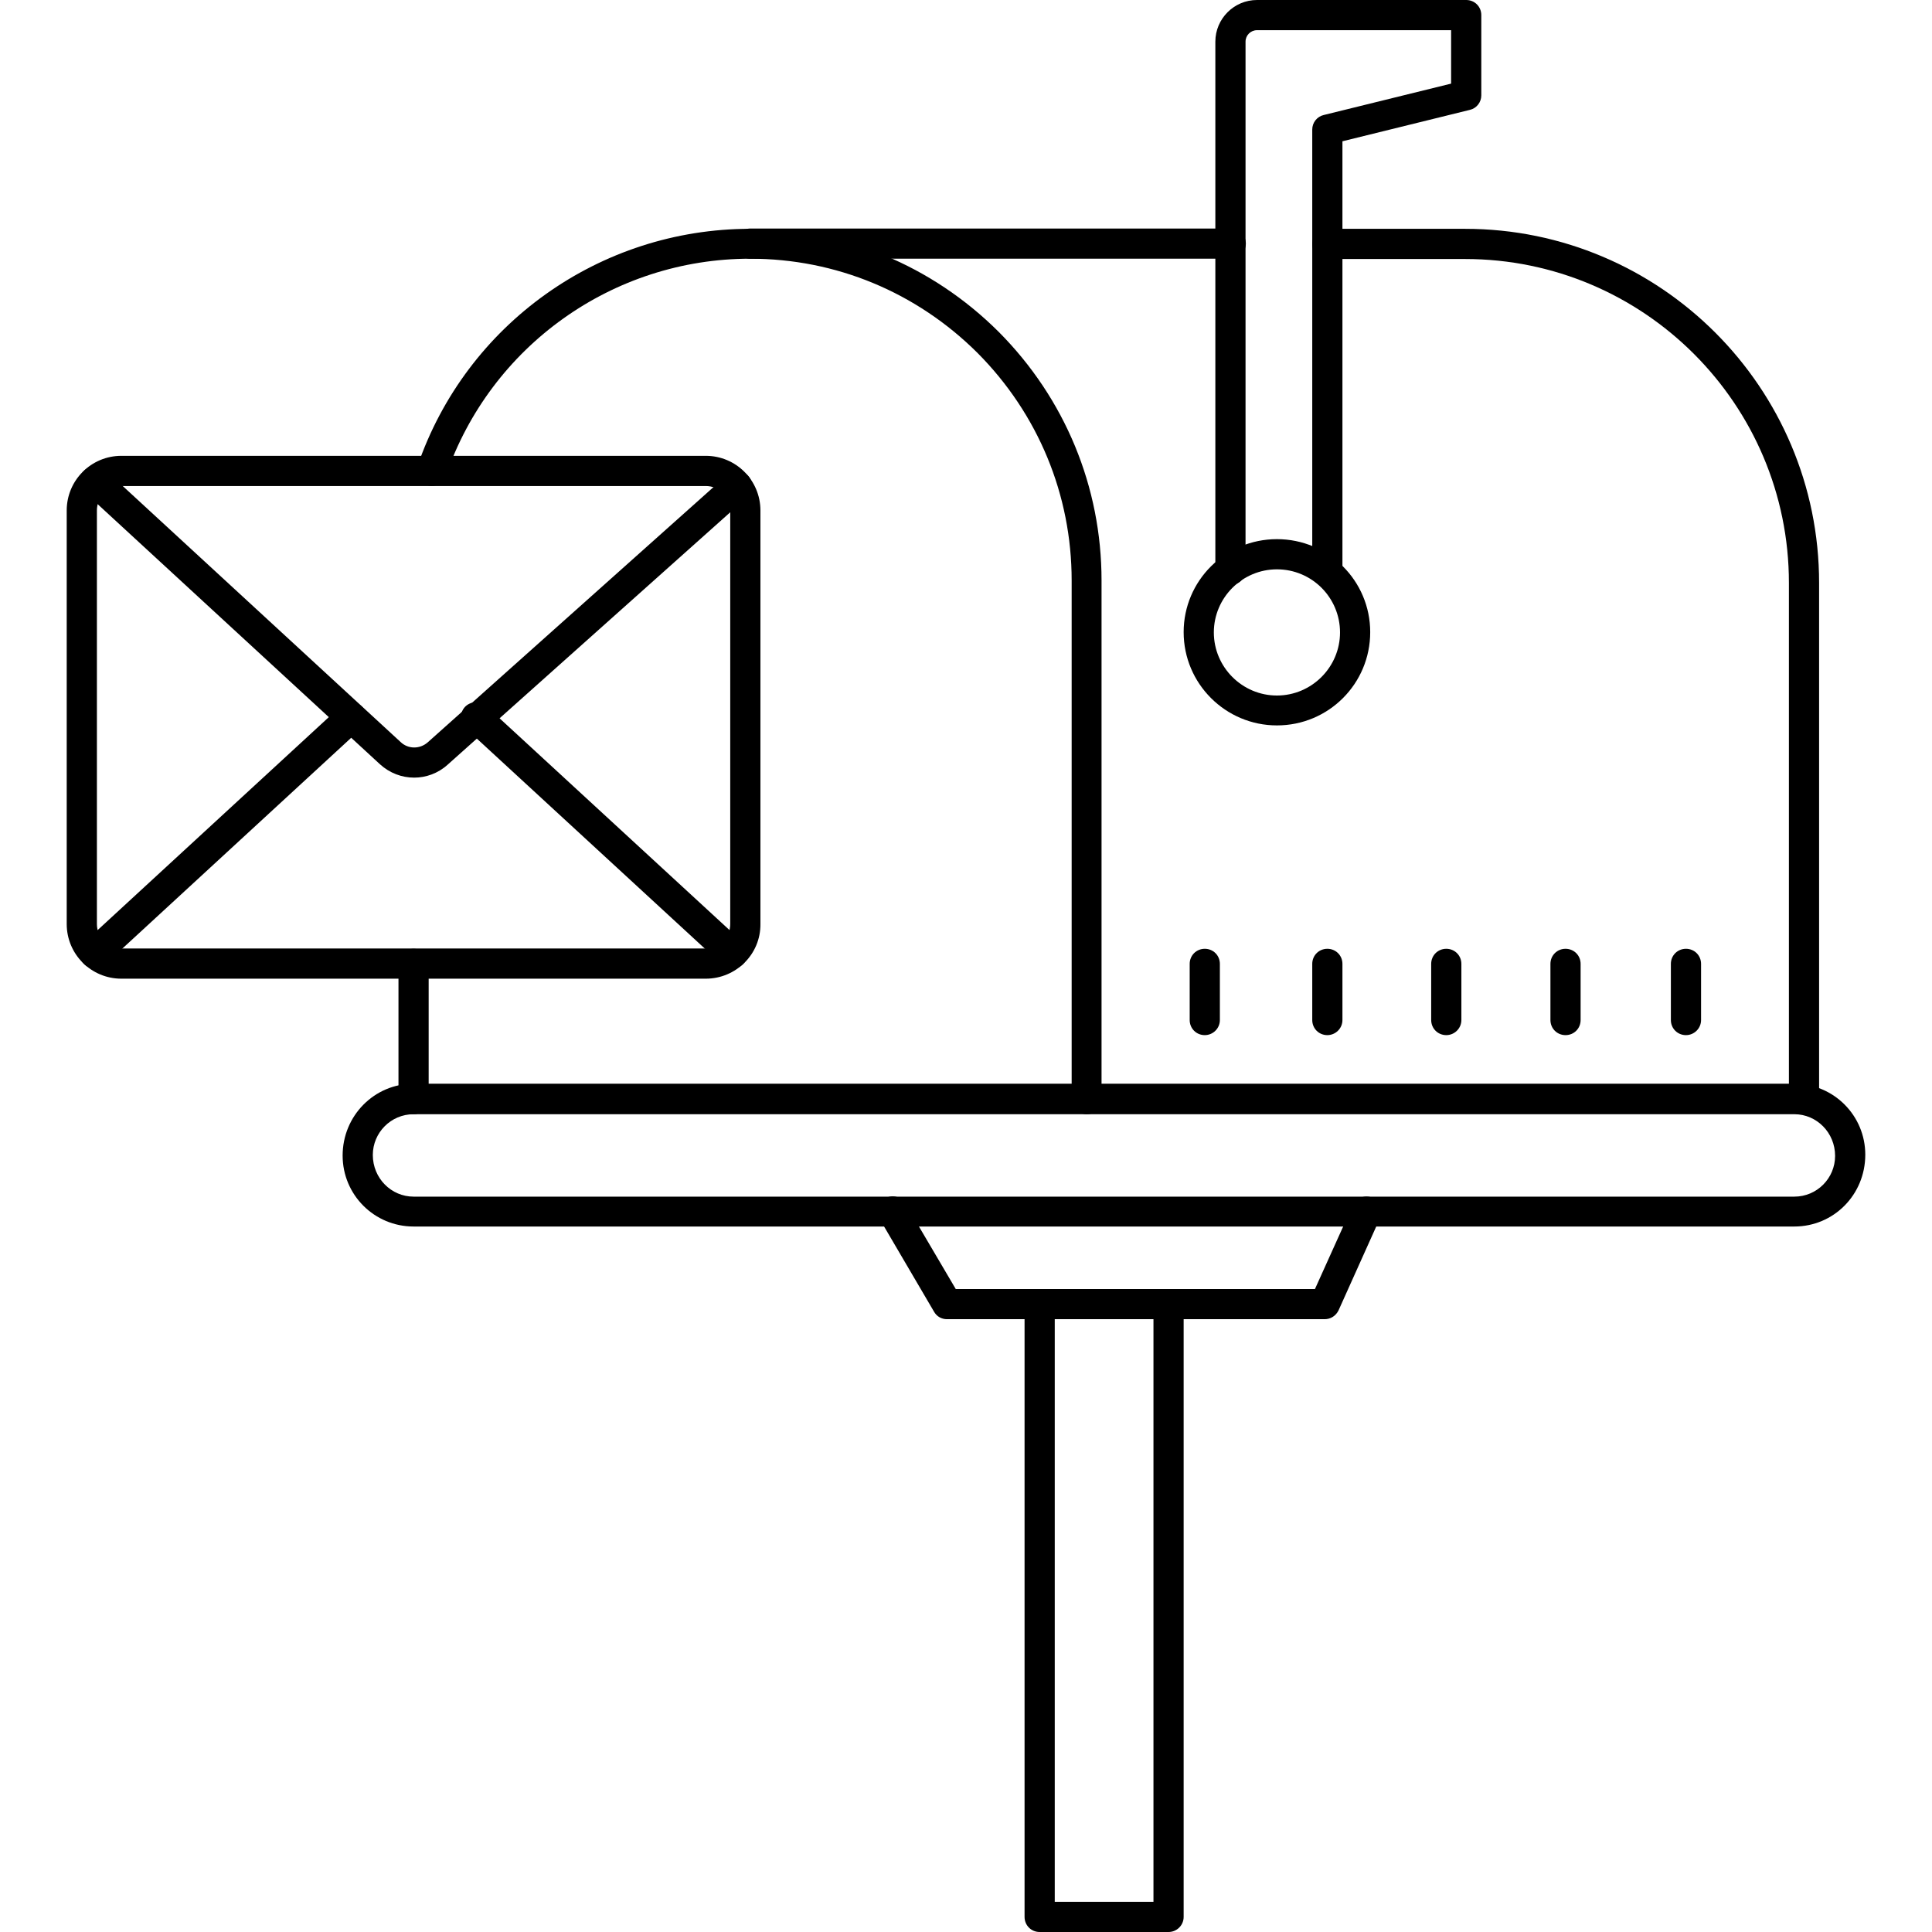
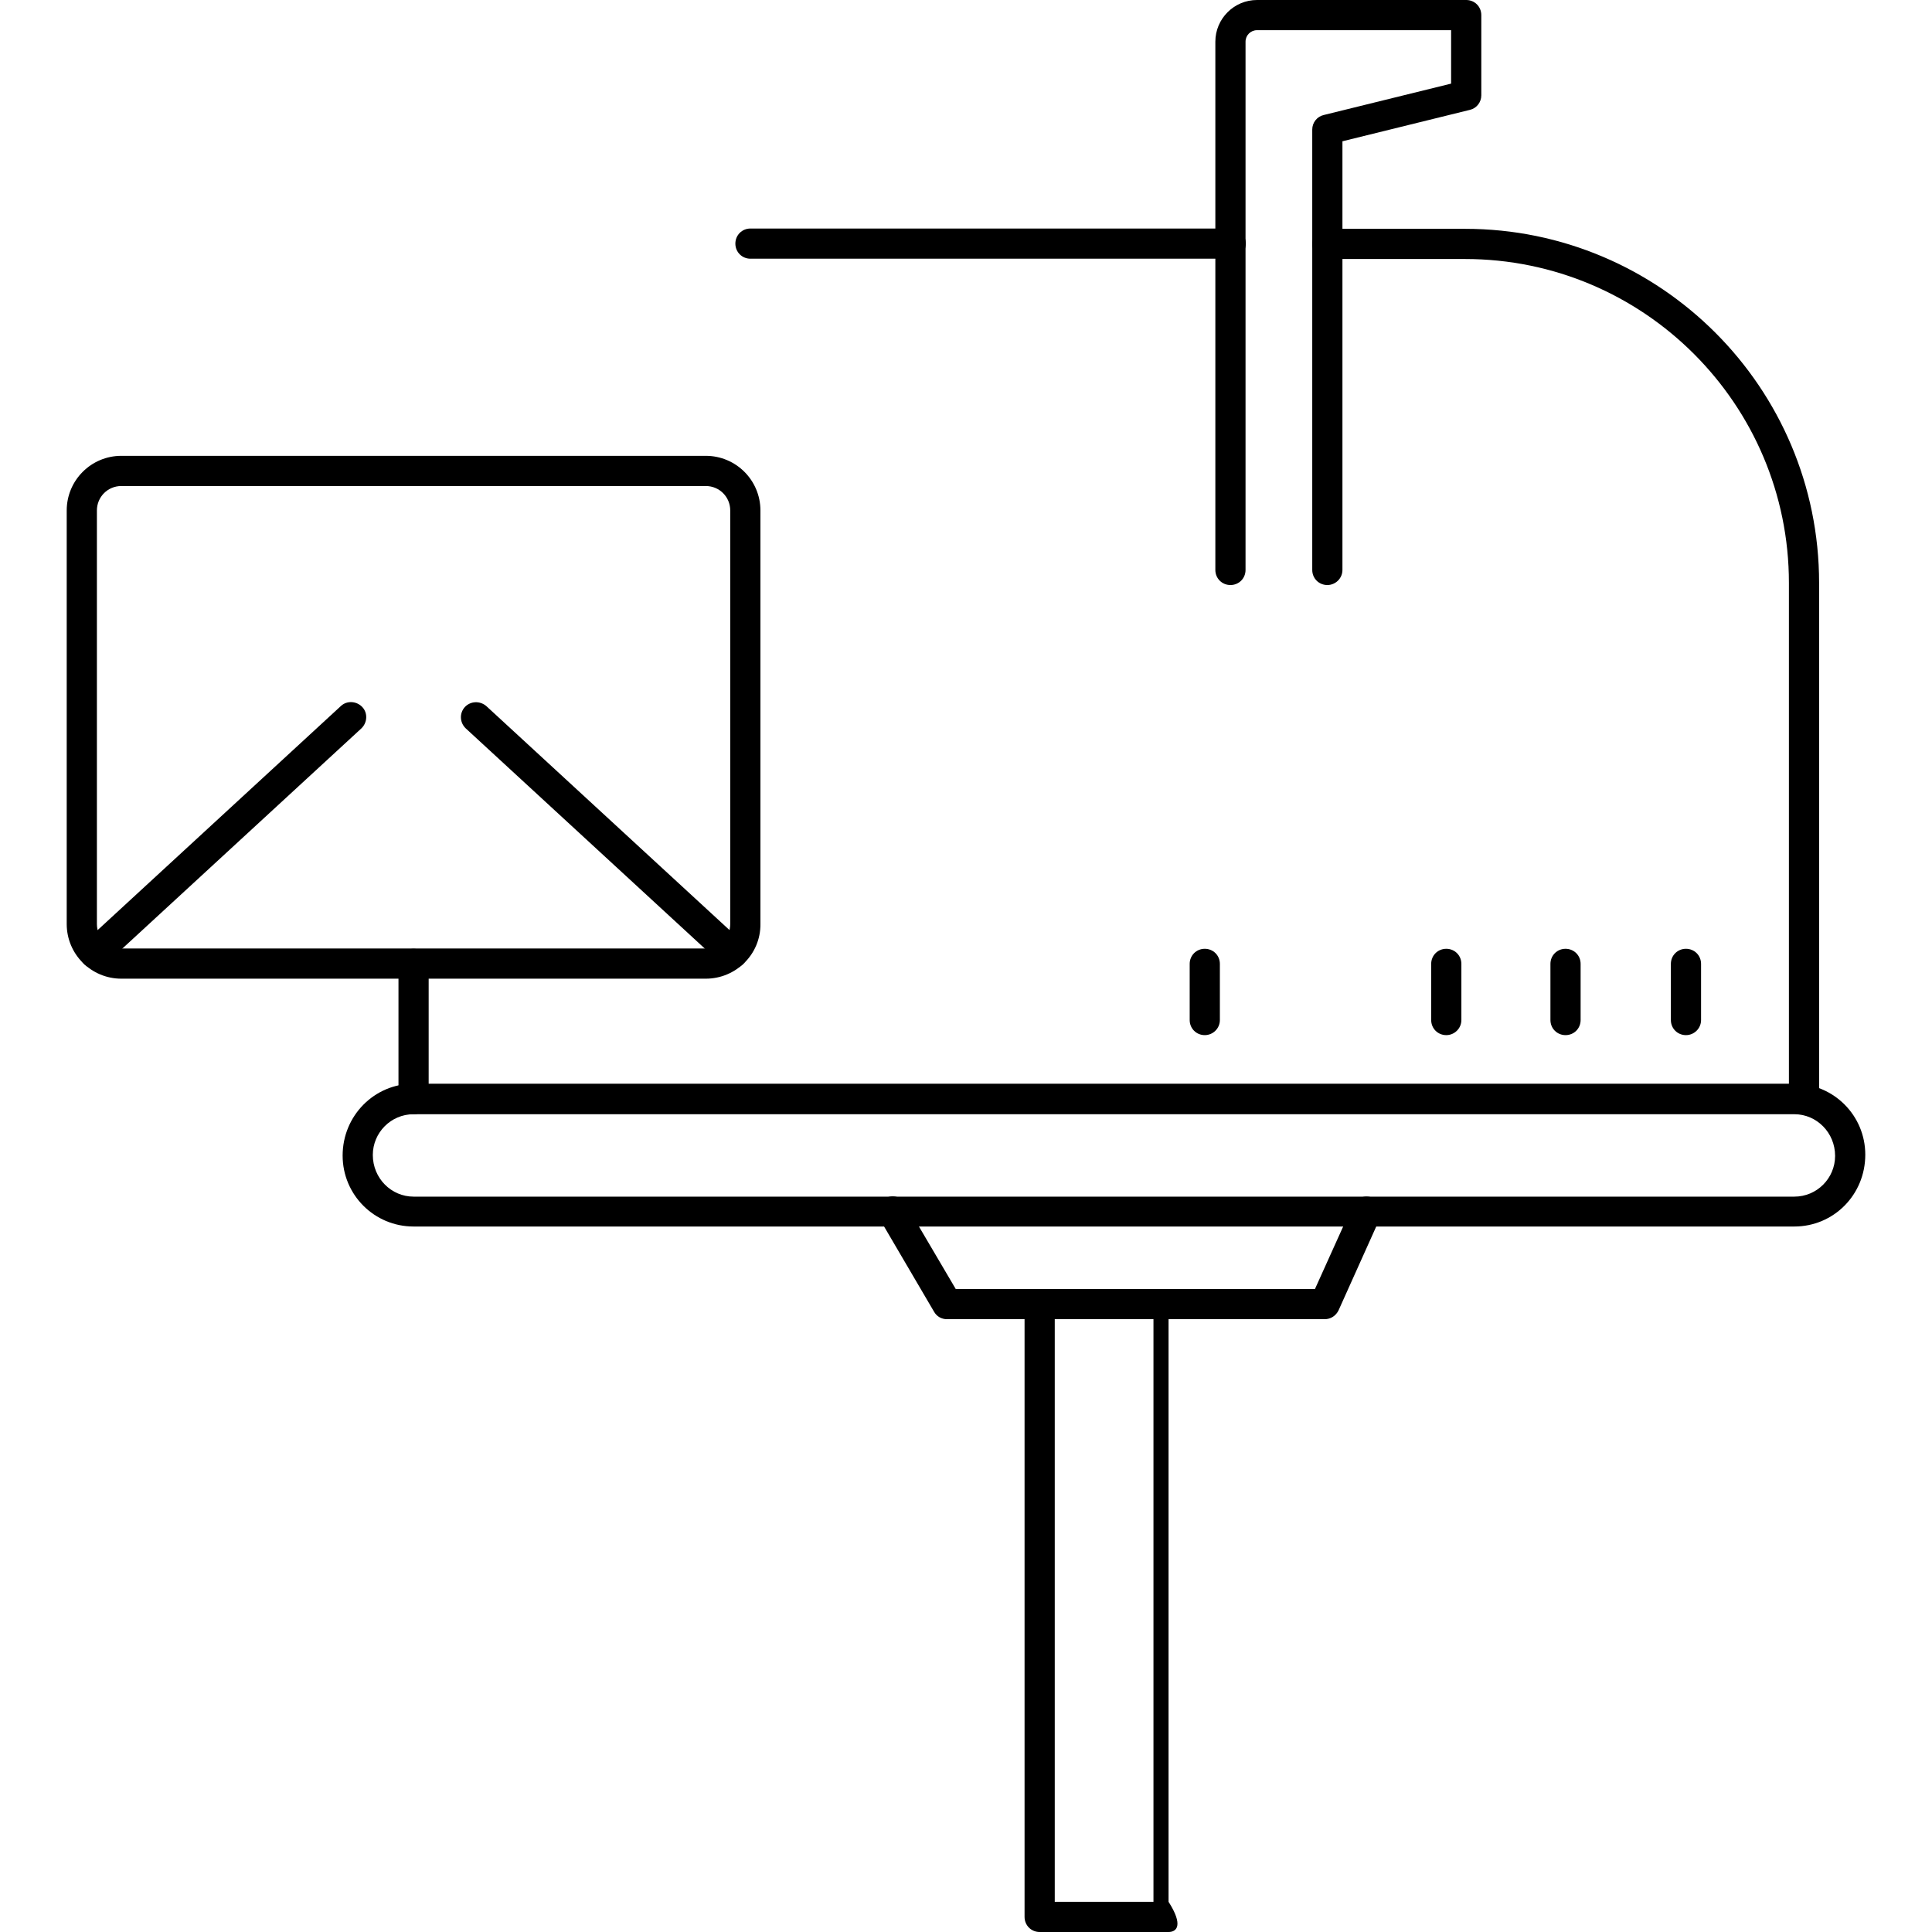
<svg xmlns="http://www.w3.org/2000/svg" version="1.1" id="Layer_1" x="0px" y="0px" viewBox="0 0 64 64" style="enable-background:new 0 0 64 64;" xml:space="preserve">
  <g>
    <g>
      <path d="M59.44,40.63H13.7c-1.3,0-2.35-1.05-2.35-2.35c0-1.32,1.05-2.38,2.35-2.38h45.74c1.3,0,2.35,1.05,2.35,2.35    C61.79,39.58,60.74,40.63,59.44,40.63z M13.7,36.91c-0.75,0-1.35,0.61-1.35,1.35c0,0.77,0.61,1.38,1.35,1.38h45.74    c0.75,0,1.35-0.61,1.35-1.35c0-0.77-0.61-1.38-1.35-1.38H13.7z" />
    </g>
    <g>
      <path d="M43.88,43.7H31.37c-0.18,0-0.34-0.09-0.43-0.25l-1.8-3.07c-0.14-0.24-0.06-0.54,0.18-0.68c0.24-0.14,0.54-0.06,0.68,0.18    l1.66,2.82h11.9l1.25-2.77c0.11-0.25,0.41-0.36,0.66-0.25c0.25,0.11,0.36,0.41,0.25,0.66l-1.38,3.07    C44.25,43.59,44.08,43.7,43.88,43.7z" />
    </g>
    <g>
-       <path d="M38.71,64h-4.27c-0.28,0-0.5-0.22-0.5-0.5V43.2c0-0.28,0.22-0.5,0.5-0.5s0.5,0.22,0.5,0.5V63h3.27V43.2    c0-0.28,0.22-0.5,0.5-0.5c0.28,0,0.5,0.22,0.5,0.5v20.3C39.21,63.78,38.98,64,38.71,64z" />
+       <path d="M38.71,64h-4.27c-0.28,0-0.5-0.22-0.5-0.5V43.2c0-0.28,0.22-0.5,0.5-0.5s0.5,0.22,0.5,0.5V63h3.27V43.2    c0-0.28,0.22-0.5,0.5-0.5v20.3C39.21,63.78,38.98,64,38.71,64z" />
    </g>
    <g>
-       <path d="M36,36.91c-0.28,0-0.5-0.22-0.5-0.5V19.23c0-2.84-1.11-5.52-3.12-7.54c-2.02-2.01-4.69-3.12-7.53-3.12    c-4.55,0-8.6,2.89-10.08,7.19c-0.09,0.26-0.37,0.4-0.63,0.31c-0.26-0.09-0.4-0.37-0.31-0.63c1.61-4.7,6.04-7.86,11.02-7.86    c3.1,0,6.02,1.21,8.23,3.41c2.2,2.21,3.41,5.14,3.41,8.24v17.18C36.5,36.68,36.28,36.91,36,36.91z" />
-     </g>
+       </g>
    <g>
      <path d="M13.7,36.91c-0.28,0-0.5-0.22-0.5-0.5v-4.48c0-0.28,0.22-0.5,0.5-0.5s0.5,0.22,0.5,0.5v4.48    C14.2,36.68,13.98,36.91,13.7,36.91z" />
    </g>
    <g>
      <path d="M59.76,36.91c-0.28,0-0.5-0.22-0.5-0.5v-17.1c0-5.92-4.81-10.73-10.73-10.73h-4.56c-0.28,0-0.5-0.22-0.5-0.5    s0.22-0.5,0.5-0.5h4.56c6.47,0,11.73,5.26,11.73,11.73v17.1C60.26,36.68,60.04,36.91,59.76,36.91z" />
    </g>
    <g>
      <path d="M40.76,8.57H24.86c-0.28,0-0.5-0.22-0.5-0.5s0.22-0.5,0.5-0.5h15.91c0.28,0,0.5,0.22,0.5,0.5S41.04,8.57,40.76,8.57z" />
    </g>
    <g>
-       <path d="M42.3,24.03c-1.7,0-3.09-1.38-3.09-3.09c0-1.7,1.38-3.08,3.09-3.08s3.09,1.38,3.09,3.08    C45.39,22.65,44.01,24.03,42.3,24.03z M42.3,18.86c-1.15,0-2.09,0.94-2.09,2.09s0.94,2.09,2.09,2.09c1.15,0,2.09-0.94,2.09-2.09    S43.46,18.86,42.3,18.86z" />
-     </g>
+       </g>
    <g>
      <path d="M43.97,19.38c-0.28,0-0.5-0.22-0.5-0.5V4.29c0-0.23,0.16-0.43,0.38-0.48l4.22-1.04V1h-6.43c-0.21,0-0.38,0.17-0.38,0.38    v17.5c0,0.28-0.22,0.5-0.5,0.5c-0.28,0-0.5-0.22-0.5-0.5V1.38c0-0.76,0.62-1.38,1.38-1.38h6.93c0.28,0,0.5,0.22,0.5,0.5v2.66    c0,0.23-0.16,0.43-0.38,0.48l-4.22,1.04v14.2C44.47,19.16,44.24,19.38,43.97,19.38z" />
    </g>
    <g>
      <path d="M39.91,34.29c-0.28,0-0.5-0.22-0.5-0.5v-1.86c0-0.28,0.22-0.5,0.5-0.5c0.28,0,0.5,0.22,0.5,0.5v1.86    C40.41,34.07,40.18,34.29,39.91,34.29z" />
    </g>
    <g>
-       <path d="M43.97,34.29c-0.28,0-0.5-0.22-0.5-0.5v-1.86c0-0.28,0.22-0.5,0.5-0.5c0.28,0,0.5,0.22,0.5,0.5v1.86    C44.47,34.07,44.24,34.29,43.97,34.29z" />
-     </g>
+       </g>
    <g>
      <path d="M47.91,34.29c-0.28,0-0.5-0.22-0.5-0.5v-1.86c0-0.28,0.22-0.5,0.5-0.5s0.5,0.22,0.5,0.5v1.86    C48.41,34.07,48.18,34.29,47.91,34.29z" />
    </g>
    <g>
      <path d="M51.86,34.29c-0.28,0-0.5-0.22-0.5-0.5v-1.86c0-0.28,0.22-0.5,0.5-0.5s0.5,0.22,0.5,0.5v1.86    C52.36,34.07,52.14,34.29,51.86,34.29z" />
    </g>
    <g>
      <path d="M55.85,34.29c-0.28,0-0.5-0.22-0.5-0.5v-1.86c0-0.28,0.22-0.5,0.5-0.5s0.5,0.22,0.5,0.5v1.86    C56.35,34.07,56.12,34.29,55.85,34.29z" />
    </g>
    <g>
      <g>
        <path d="M23.38,32.42H4.02c-1,0-1.81-0.81-1.81-1.81v-13.7c0-1,0.81-1.81,1.81-1.81h19.36c1,0,1.81,0.81,1.81,1.81v13.7     C25.2,31.61,24.38,32.42,23.38,32.42z M4.02,16.1c-0.45,0-0.81,0.36-0.81,0.81v13.7c0,0.45,0.36,0.81,0.81,0.81h19.36     c0.45,0,0.81-0.36,0.81-0.81v-13.7c0-0.45-0.36-0.81-0.81-0.81H4.02z" />
      </g>
      <g>
-         <path d="M13.72,25.76c-0.41,0-0.81-0.15-1.13-0.44l-9.78-9.01c-0.2-0.19-0.22-0.5-0.03-0.71c0.19-0.2,0.5-0.21,0.71-0.03     l9.78,9.01c0.25,0.24,0.64,0.24,0.9,0.01l9.92-8.86c0.21-0.18,0.52-0.17,0.7,0.04c0.18,0.21,0.17,0.52-0.04,0.7l-9.92,8.86     C14.51,25.62,14.11,25.76,13.72,25.76z" />
-       </g>
+         </g>
      <g>
        <path d="M3.14,32.08c-0.13,0-0.27-0.05-0.37-0.16c-0.19-0.2-0.17-0.52,0.03-0.71l8.49-7.82c0.2-0.19,0.52-0.17,0.71,0.03     c0.19,0.2,0.17,0.52-0.03,0.71l-8.49,7.82C3.39,32.04,3.27,32.08,3.14,32.08z" />
      </g>
      <g>
        <path d="M24.26,32.08c-0.12,0-0.24-0.04-0.34-0.13l-8.49-7.82c-0.2-0.19-0.22-0.5-0.03-0.71c0.19-0.2,0.5-0.21,0.71-0.03     l8.49,7.82c0.2,0.19,0.22,0.5,0.03,0.71C24.53,32.03,24.4,32.08,24.26,32.08z" />
      </g>
    </g>
  </g>
</svg>